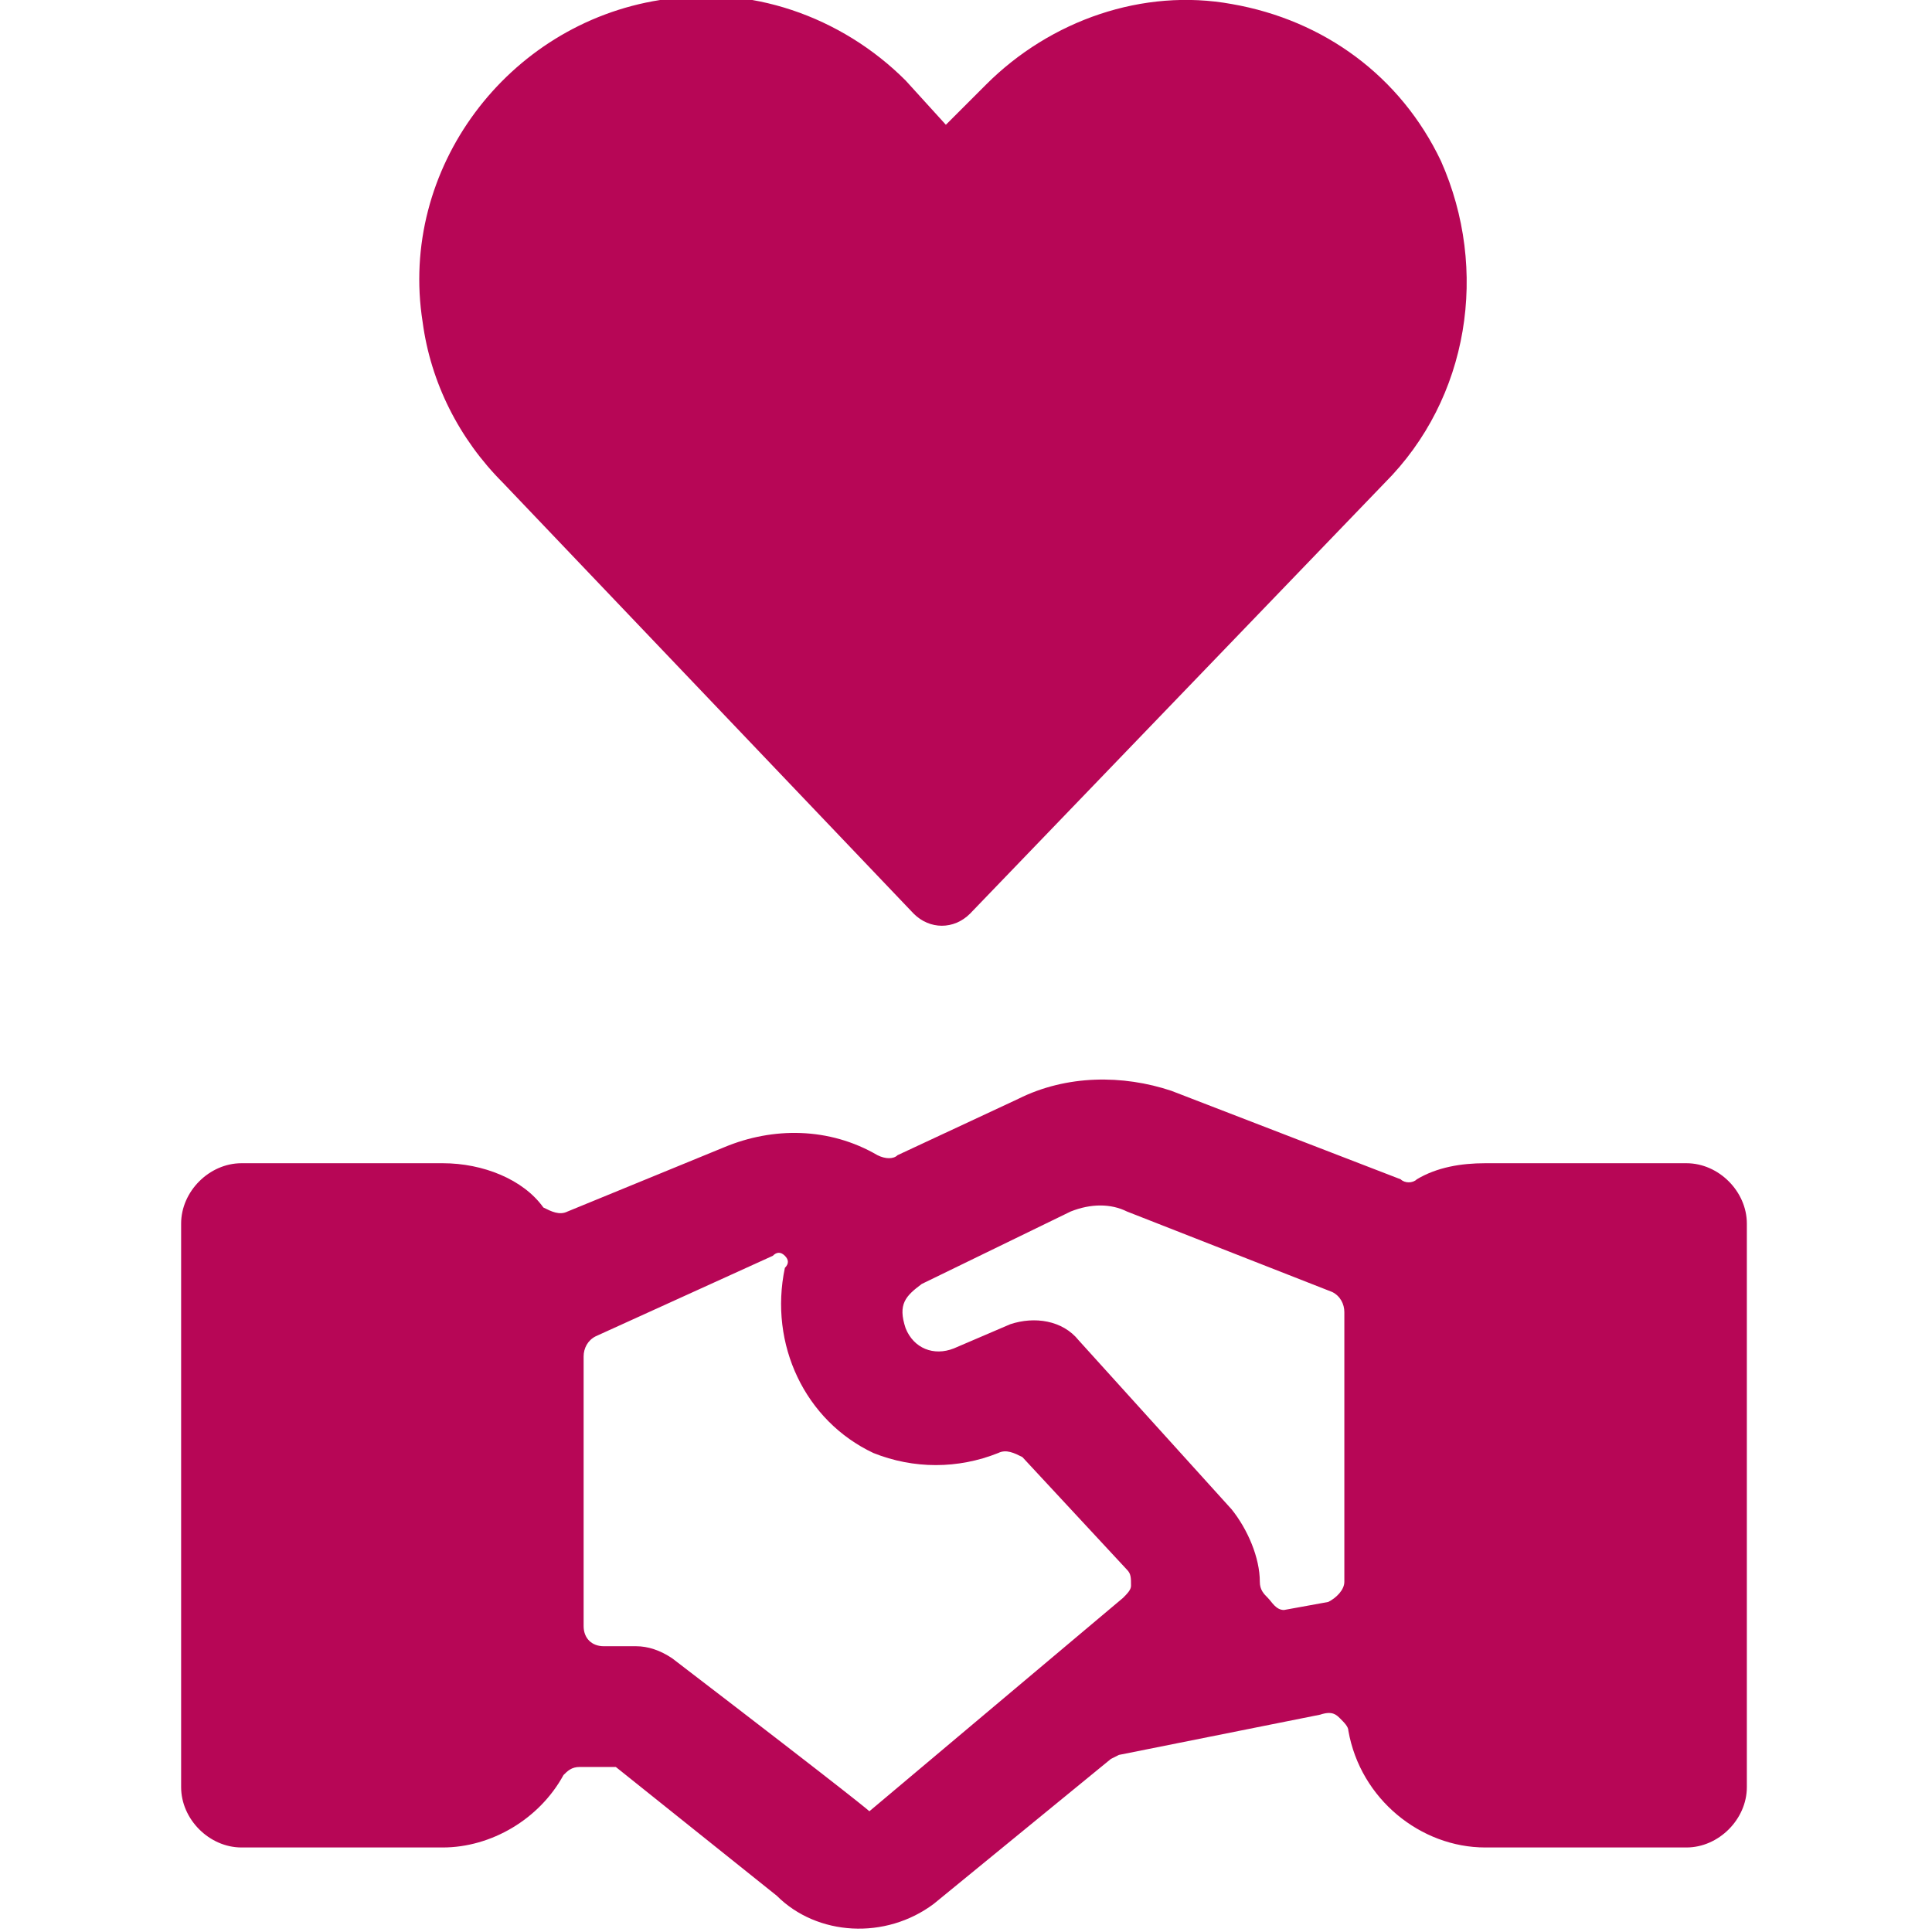
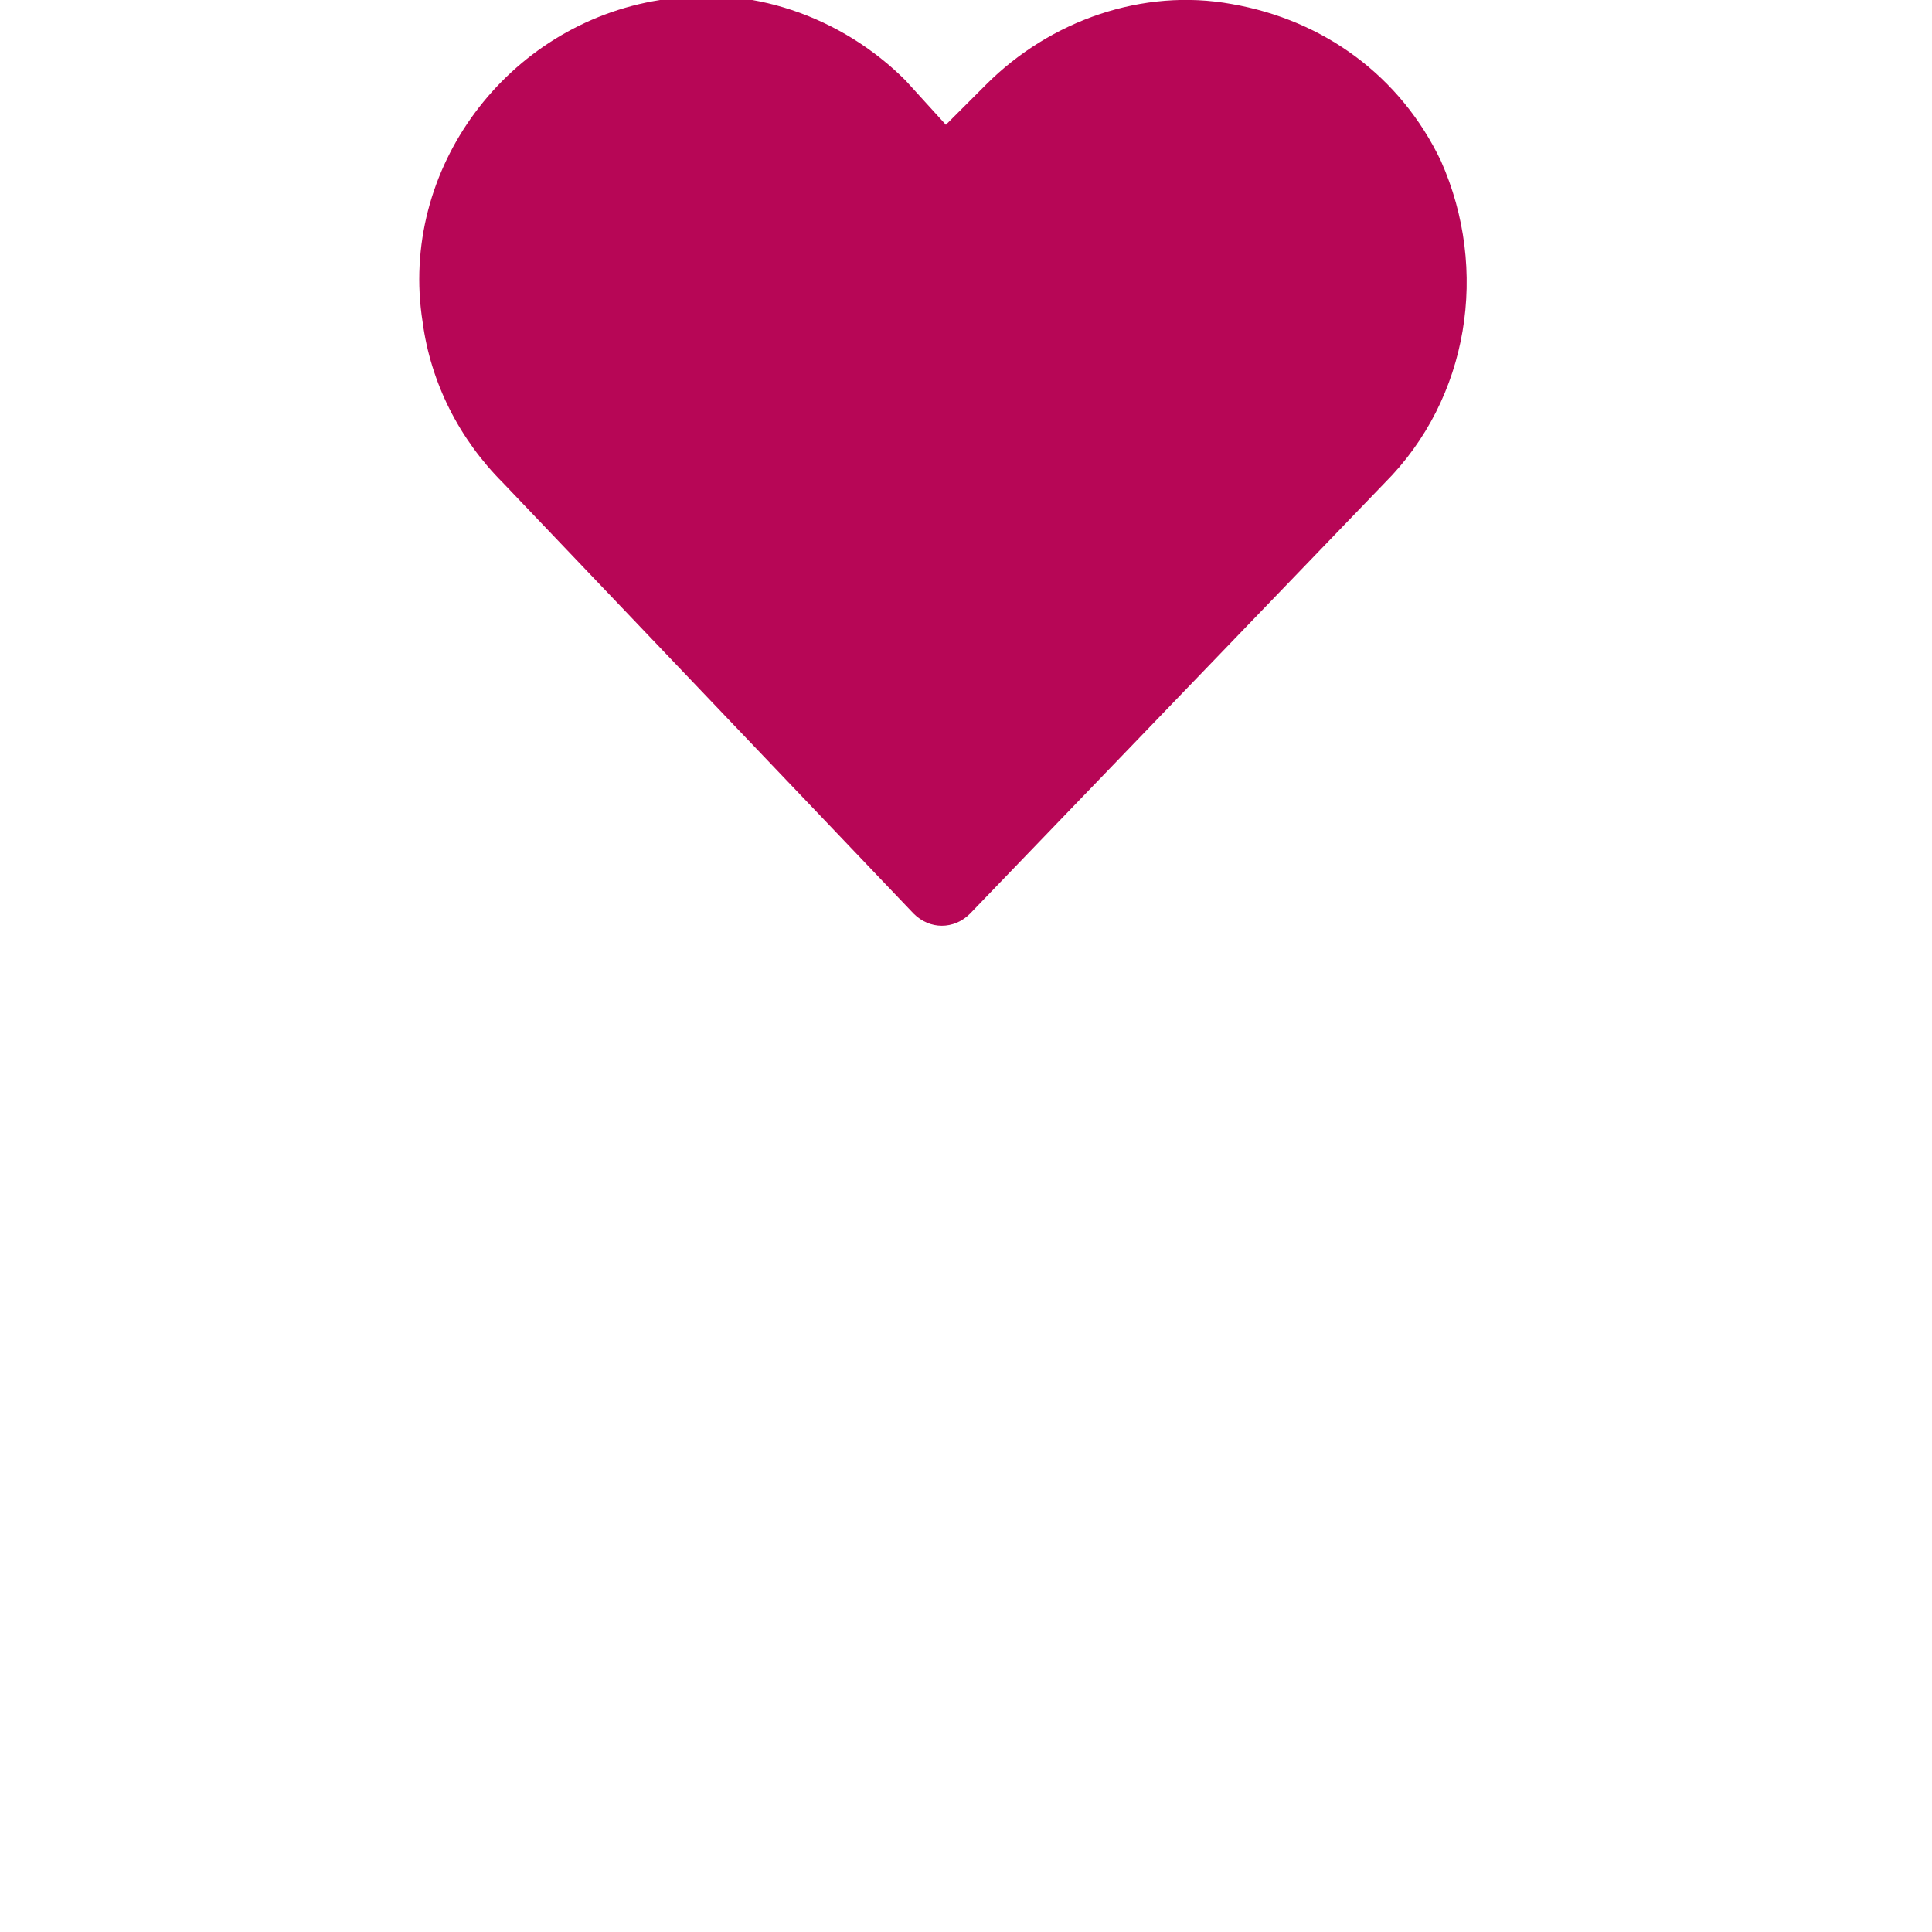
<svg xmlns="http://www.w3.org/2000/svg" version="1.1" id="Ebene_1" x="0px" y="0px" viewBox="0 0 48 48" style="enable-background:new 0 0 48 48;" xml:space="preserve">
  <style type="text/css">
	.st0{fill:#B70656;}
</style>
  <g>
-     <path class="st0" d="M33.3,42.7c0.1,0.1,0.2,0.2,0.2,0.3c0.3,1.7,1.8,2.9,3.4,2.9h5c0.8,0,1.5-0.7,1.5-1.5v-14   c0-0.8-0.7-1.5-1.5-1.5h-5c-0.6,0-1.2,0.1-1.7,0.4c-0.1,0.1-0.3,0.1-0.4,0l-5.7-2.2c-1.2-0.4-2.6-0.4-3.8,0.2l-3,1.4   c-0.1,0.1-0.3,0.1-0.5,0c-1.2-0.7-2.6-0.7-3.8-0.2l-3.9,1.6c-0.2,0.1-0.4,0-0.6-0.1C13,29.3,12,28.9,11,28.9H6   c-0.8,0-1.5,0.7-1.5,1.5v14c0,0.8,0.7,1.5,1.5,1.5h5c1.2,0,2.4-0.7,3-1.8c0.1-0.1,0.2-0.2,0.4-0.2h0.6c0.1,0,0.2,0,0.3,0l4,3.2   c1,1,2.7,1.1,3.9,0.2l4.4-3.6l0.2-0.1l5-1C33.1,42.5,33.2,42.6,33.3,42.7z M27.9,39.7L21.6,45c0,0-0.2-0.2-4.9-3.8   c-0.3-0.2-0.6-0.3-0.9-0.3H15c-0.3,0-0.5-0.2-0.5-0.5v-6.7c0-0.2,0.1-0.4,0.3-0.5l4.4-2c0.1-0.1,0.2-0.1,0.3,0   c0.1,0.1,0.1,0.2,0,0.3c-0.4,1.9,0.5,3.8,2.2,4.6c1,0.4,2.1,0.4,3.1,0c0.2-0.1,0.4,0,0.6,0.1L28,39c0.1,0.1,0.1,0.2,0.1,0.4   C28.1,39.5,28,39.6,27.9,39.7z M31.5,39.7c-0.1-0.1-0.2-0.2-0.2-0.4c0-0.6-0.3-1.3-0.7-1.8l-3.8-4.2c-0.4-0.5-1.1-0.6-1.7-0.4   l-1.4,0.6c-0.5,0.2-1,0-1.2-0.5c0,0,0,0,0,0c-0.2-0.6,0-0.8,0.4-1.1l3.7-1.8c0.5-0.2,1-0.2,1.4,0l5.1,2c0.2,0.1,0.3,0.3,0.3,0.5   v6.7c0,0.2-0.2,0.4-0.4,0.5L31.9,40C31.7,40,31.6,39.8,31.5,39.7L31.5,39.7z" />
    <path class="st0" d="M35.8,4c-1-2.1-2.9-3.5-5.2-3.9c-2.2-0.4-4.5,0.4-6.1,2l-1,1l-1-1.1c-1.6-1.6-3.9-2.4-6.1-2   c-3.8,0.6-6.5,4.2-5.9,8c0.2,1.5,0.9,2.9,2,4l10.2,10.7c0.4,0.4,1,0.4,1.4,0L34.4,12C36.5,9.9,37,6.7,35.8,4z" />
  </g>
</svg>